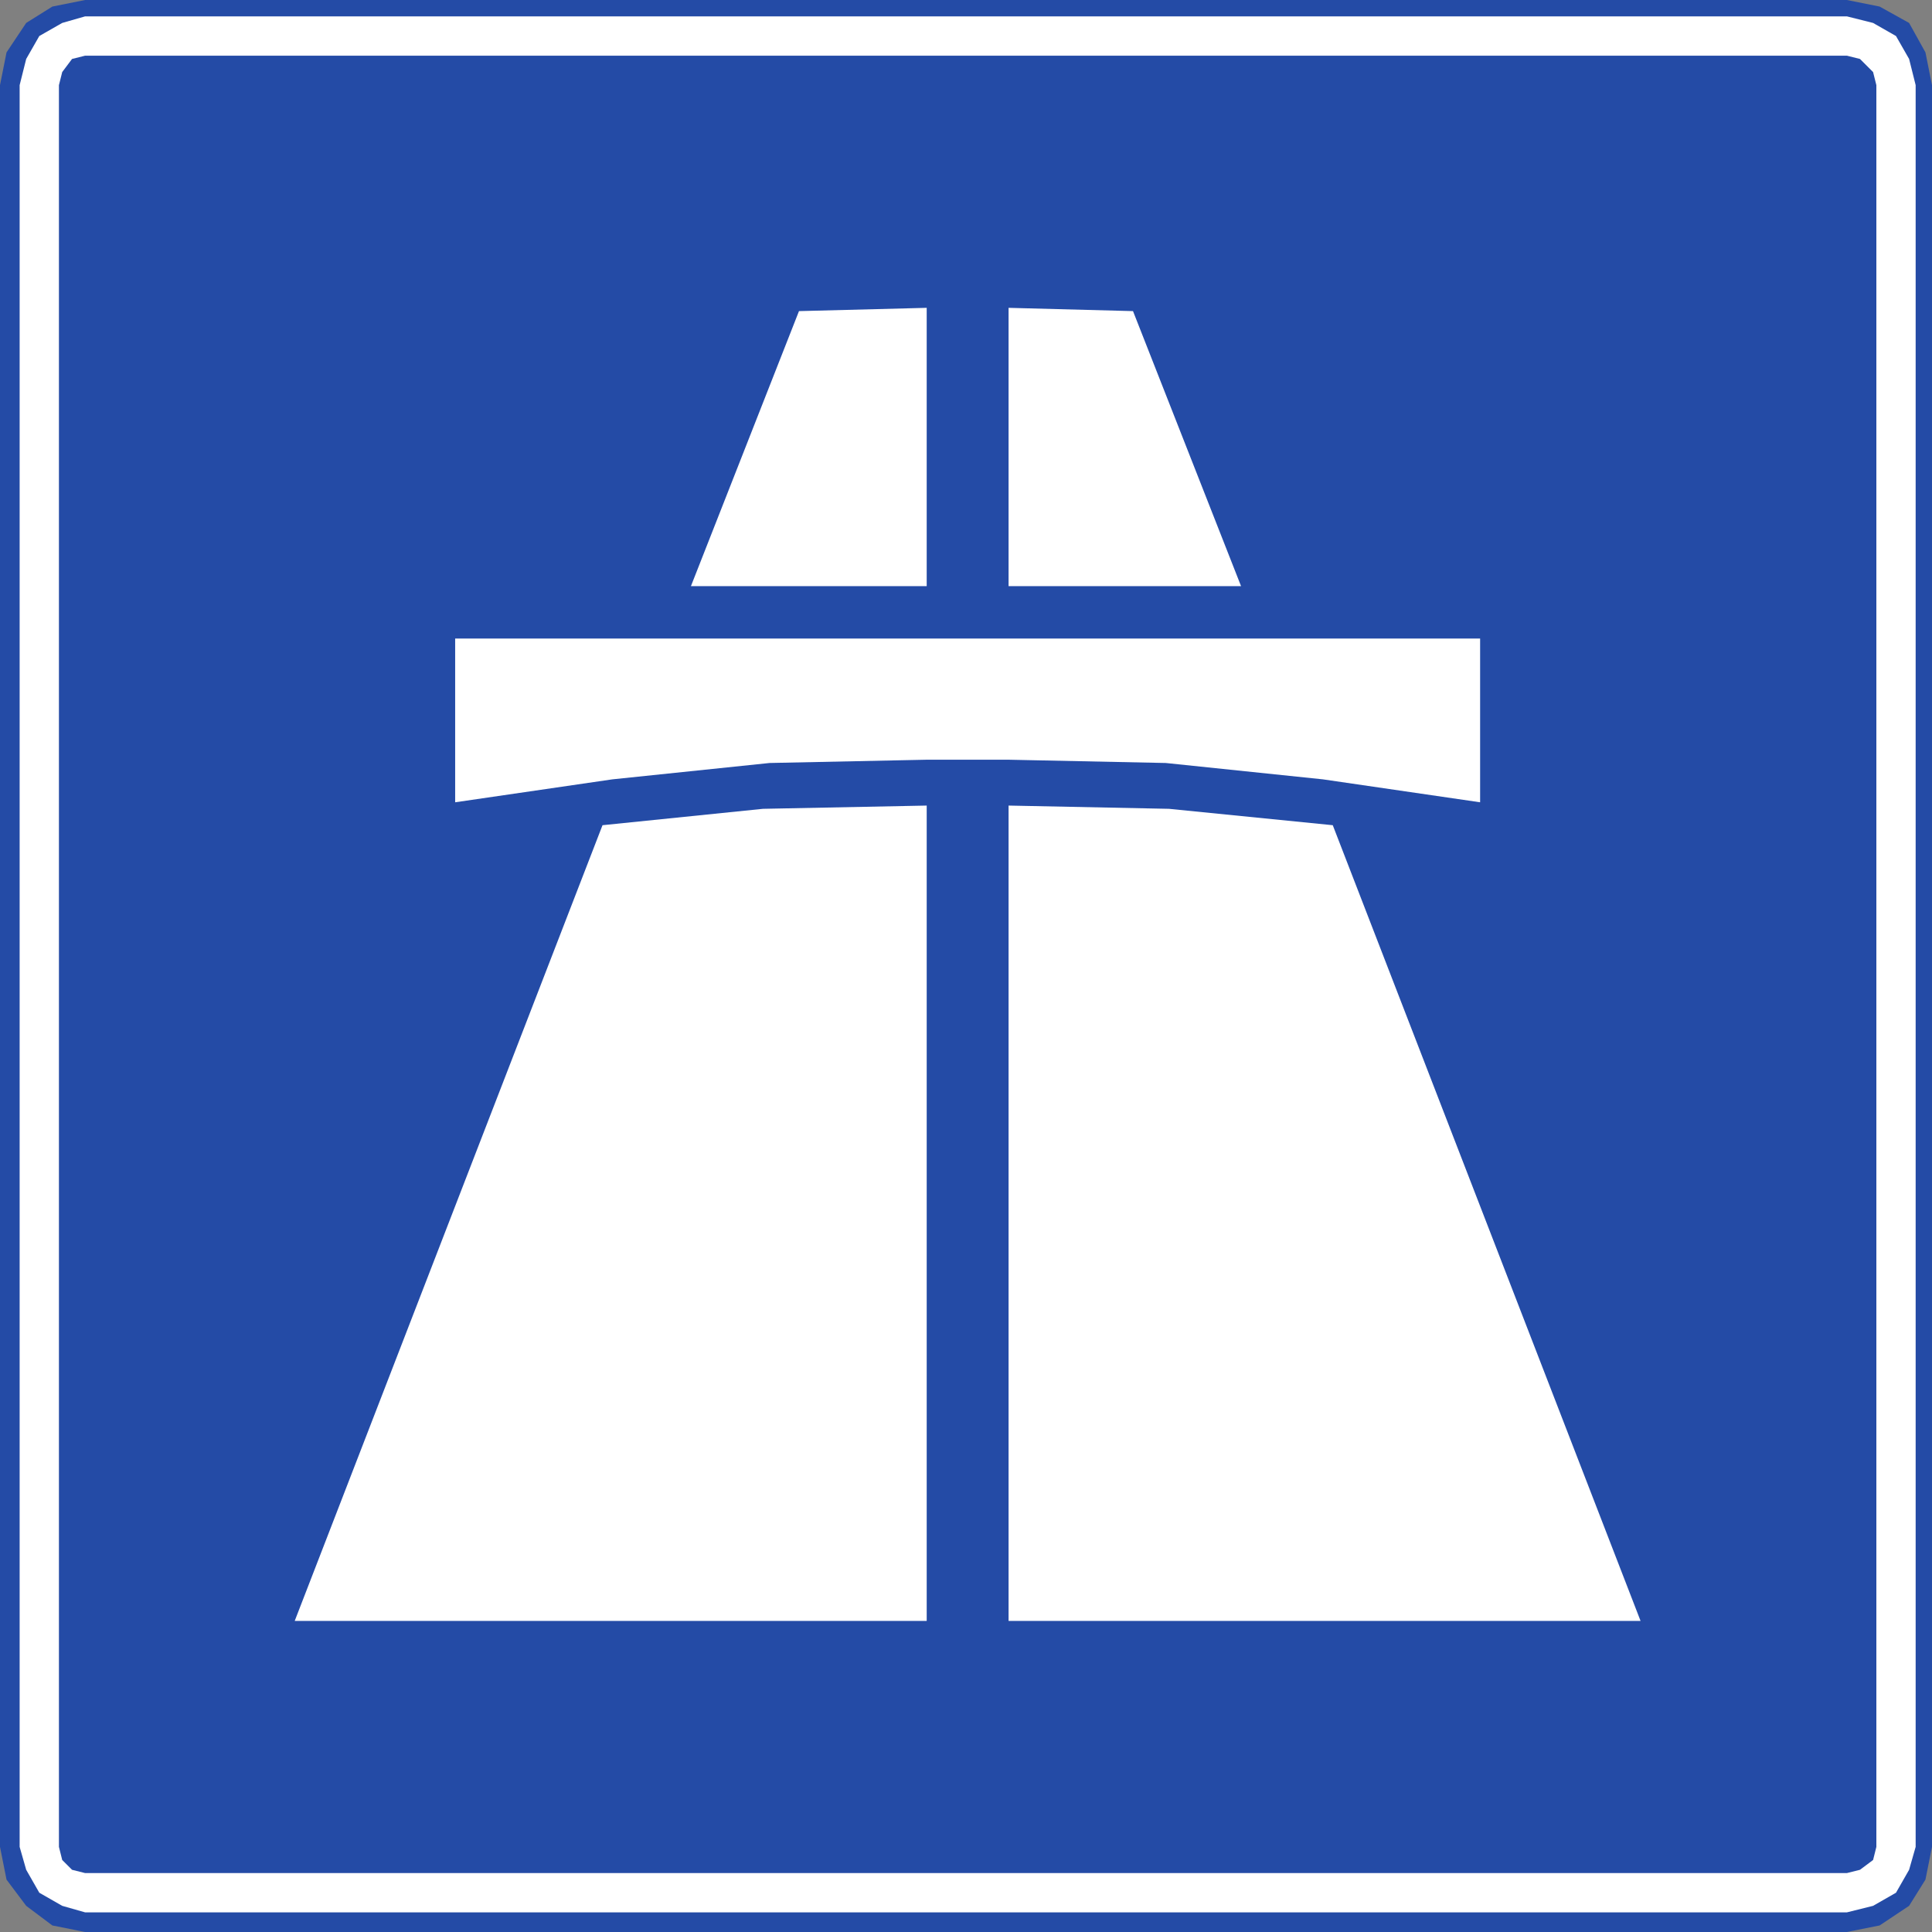
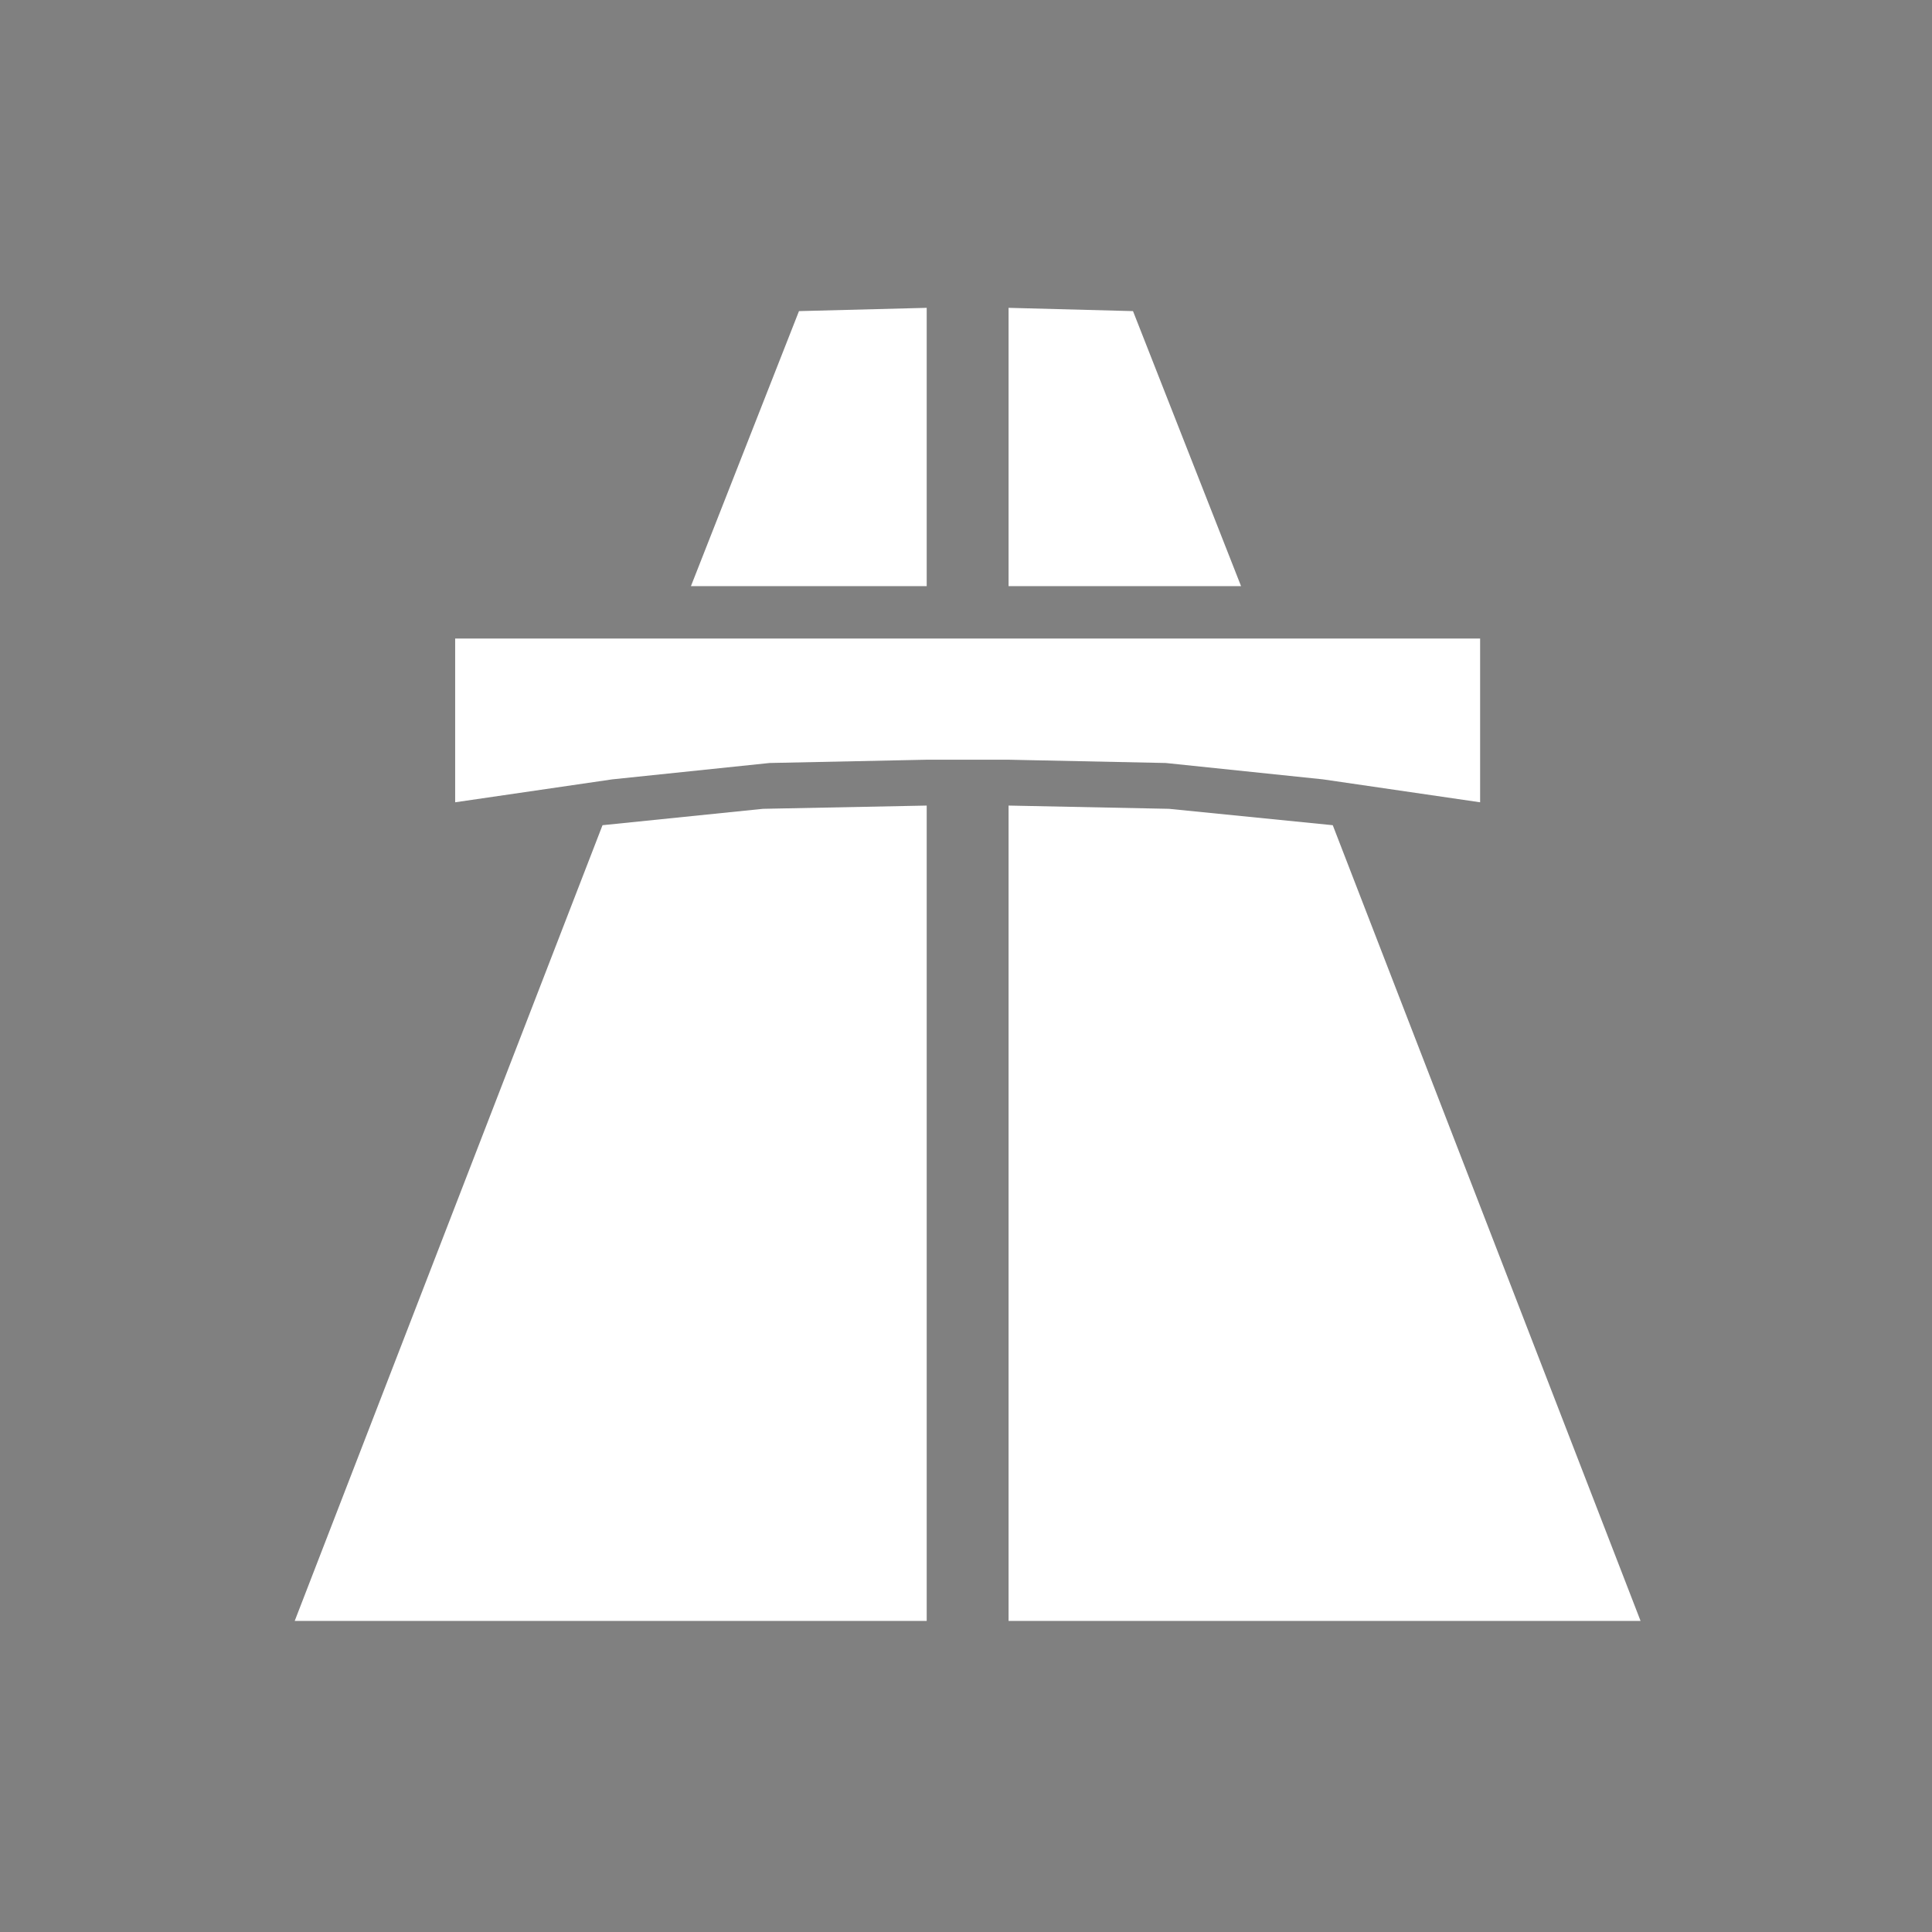
<svg xmlns="http://www.w3.org/2000/svg" xmlns:ns1="http://sodipodi.sourceforge.net/DTD/sodipodi-0.dtd" xmlns:ns2="http://www.inkscape.org/namespaces/inkscape" version="1.0" width="324.23" height="324.234" id="svg2" ns1:version="0.32" ns2:version="0.48.2 r9819" ns1:docname="AJAX1.svg" ns2:output_extension="org.inkscape.output.svg.inkscape">
  <rect width="100%" height="100%" fill="#808080" stroke="none" />
  <ns1:namedview ns2:window-height="1003" ns2:window-width="1280" ns2:pageshadow="2" ns2:pageopacity="0.0" guidetolerance="10.0" gridtolerance="10.0" objecttolerance="10.0" borderopacity="1.0" bordercolor="#666666" pagecolor="#ffffff" id="base" ns2:zoom="1.2445079" ns2:cx="121.35814" ns2:cy="97.030287" ns2:window-x="-4" ns2:window-y="-4" ns2:current-layer="svg2" width="200px" height="200px" showgrid="false" ns2:showpageshadow="false" ns2:window-maximized="0" fit-margin-top="0" fit-margin-left="0" fit-margin-right="0" fit-margin-bottom="0" />
  <defs id="defs4" />
-   <path ns2:connector-curvature="0" d="m 0,309.945 1.096,5.495 3.299,4.399 4.395,3.295 5.495,1.1 295.656,0 5.495,-1.1 4.949,-3.295 2.745,-4.399 1.1,-5.495 0,-295.656 -1.1,-5.495 -2.745,-4.945 -4.949,-2.749 L 309.941,0 14.285,0 8.79,1.1 4.395,3.849 1.096,8.794 0,14.289 0,309.945" style="fill:#244ba6;fill-opacity:1;fill-rule:evenodd;stroke:none" id="path3135" />
  <path ns2:connector-curvature="0" d="m 155.52,135.191 -27.478,0.546 -26.928,2.749 -51.657,133.541 106.063,0 0,-136.836 z m 13.739,-83.53 0,46.708 39.017,0 -18.134,-46.158 -20.884,-0.55 z m -13.739,0 0,46.708 -39.568,0 18.134,-46.158 21.433,-0.55 z m 0,75.835 -26.378,0.55 -26.378,2.745 -26.378,3.849 0,-27.478 172.009,0 0,27.478 -26.378,-3.849 -26.378,-2.745 -26.378,-0.55 -13.739,0 z m 13.739,144.531 106.063,0 -51.657,-133.541 -27.478,-2.749 -26.928,-0.546 0,136.836" style="fill:#ffffff;fill-opacity:1;fill-rule:evenodd;stroke:none" id="path3137" />
-   <path ns2:connector-curvature="0" d="m 9.89,309.945 0.55,2.2 1.65,1.646 2.196,0.55 295.656,0 2.2,-0.55 2.2,-1.646 0.55,-2.2 0,-295.656 -0.55,-2.195 -2.2,-2.2 -2.2,-0.55 -295.656,0 -2.196,0.55 -1.65,2.2 -0.55,2.195 0,295.656 z m -6.594,0 1.1,3.845 2.2,3.849 3.845,2.2 3.845,1.096 295.656,0 4.399,-1.096 3.845,-2.2 2.2,-3.849 1.1,-3.845 0,-295.656 -1.1,-4.395 -2.2,-3.849 -3.845,-2.195 -4.399,-1.104 -295.656,0 -3.845,1.104 -3.845,2.195 -2.2,3.849 -1.1,4.395 0,295.656" style="fill:#ffffff;fill-opacity:1;fill-rule:evenodd;stroke:none" id="path3139" />
</svg>